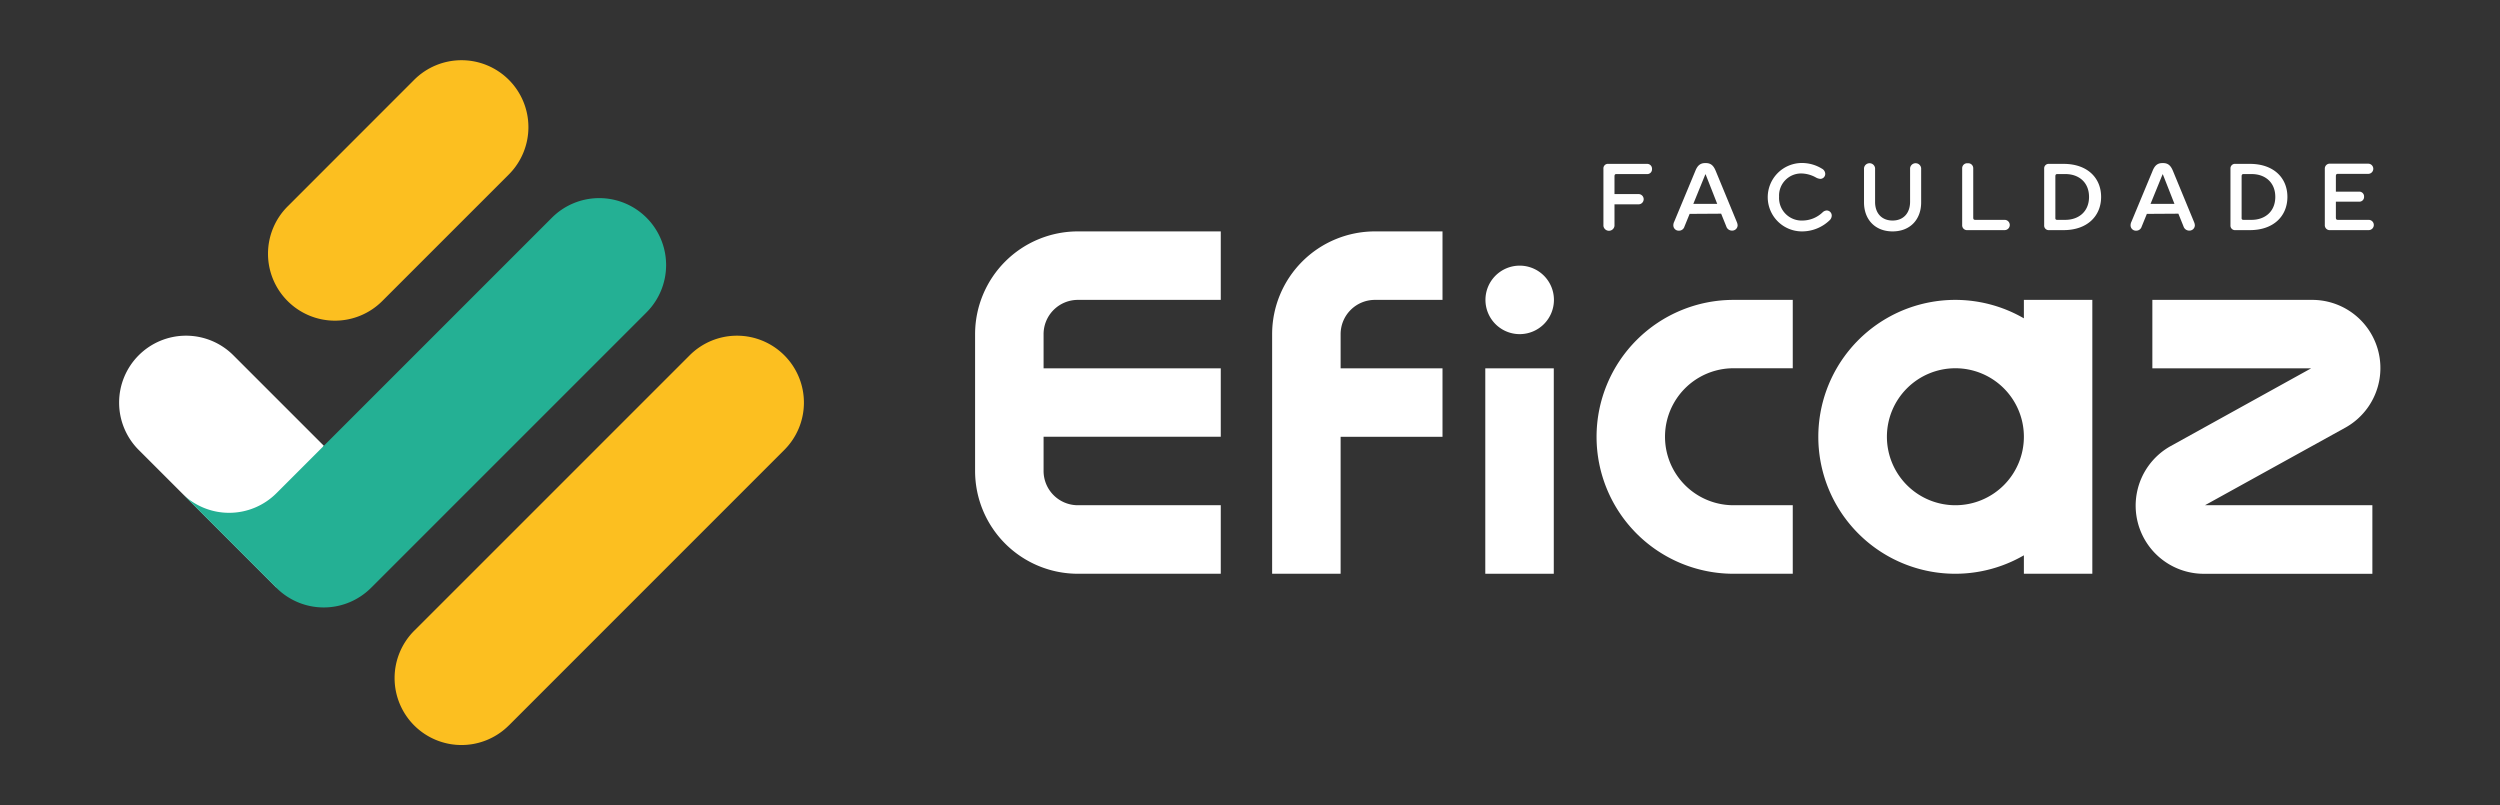
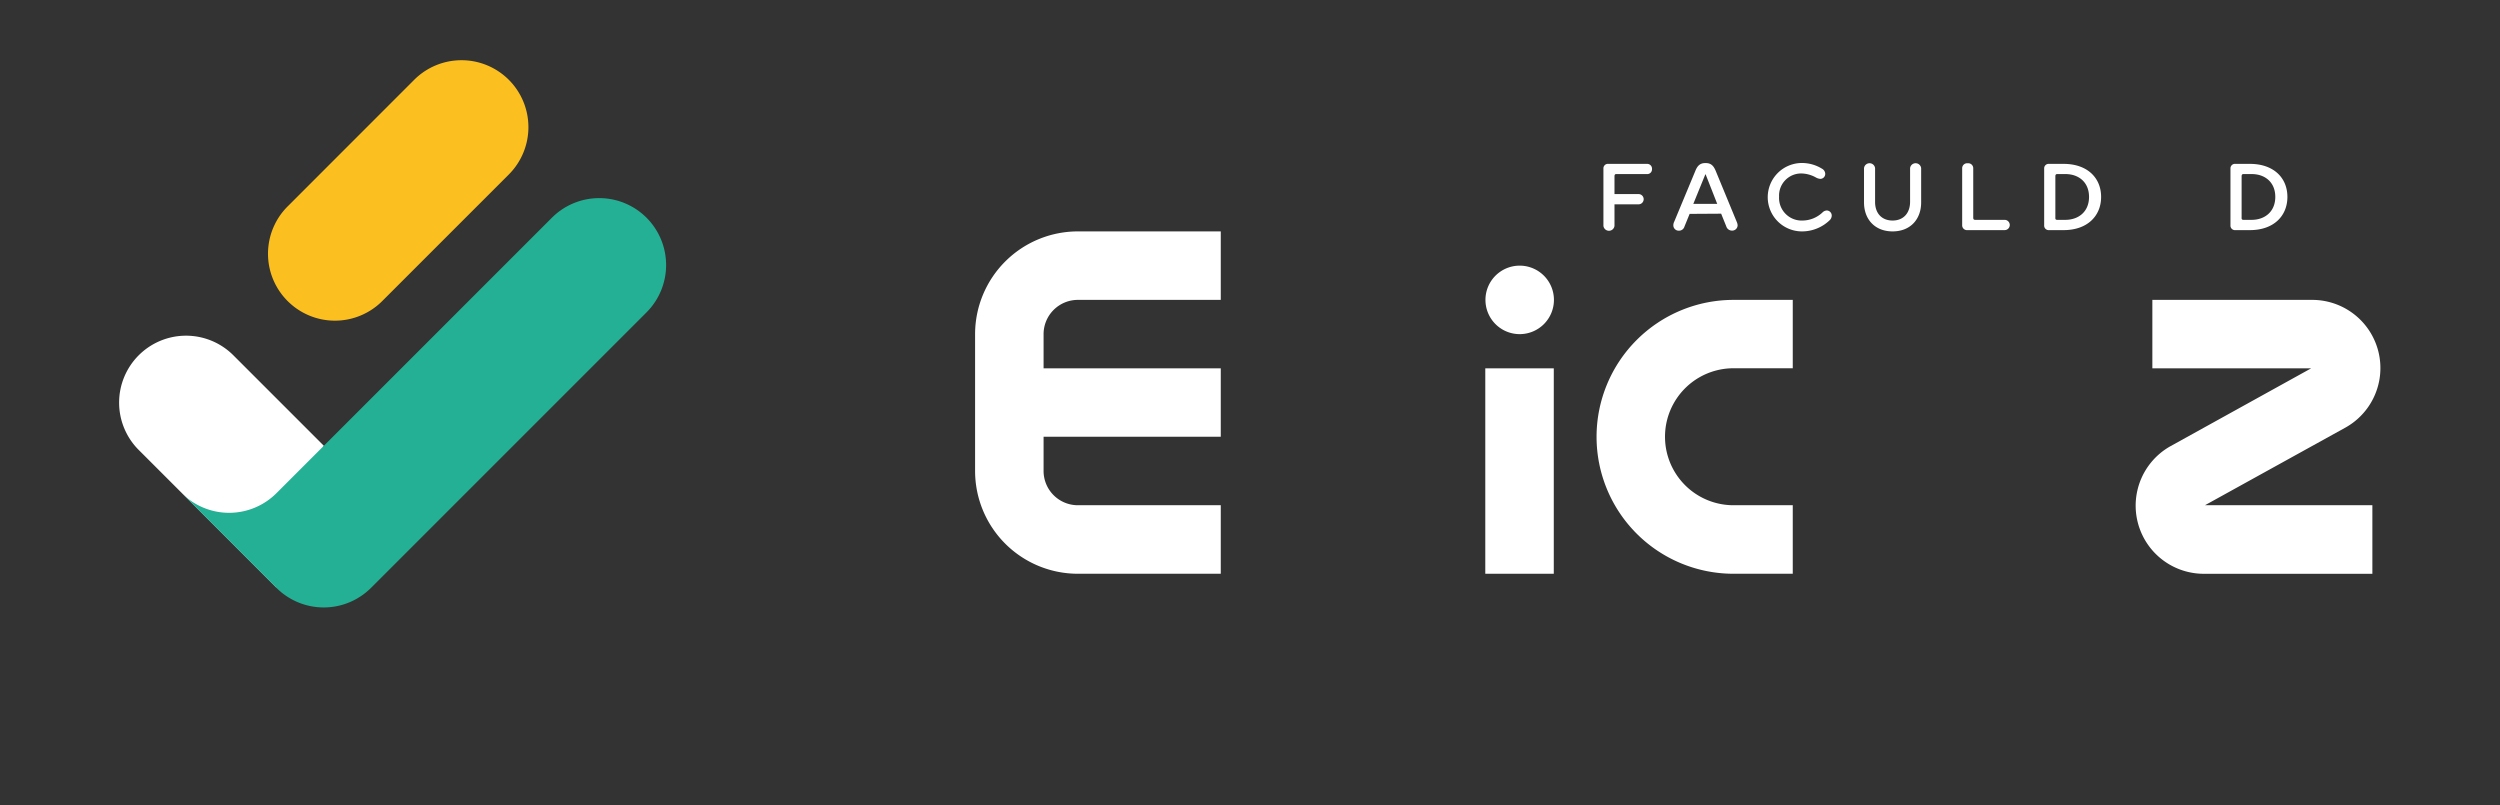
<svg xmlns="http://www.w3.org/2000/svg" viewBox="0 0 623.48 200.82">
  <rect x="0" y="0" width="623.48" height="200.82" fill="#333333" stroke="none" />
  <defs>
    <style>.cls-1{fill:#fff;}.cls-2{fill:#24b094;}.cls-3{fill:#fcbf20;}</style>
  </defs>
  <title>Logos Eficaz Branca</title>
  <g id="Camada_4" data-name="Camada 4">
    <g id="FACULDADE">
      <path class="cls-1" d="M80.75,111.16,58.2,88.61a16.69,16.69,0,0,0-23.61,0h0a16.7,16.7,0,0,0,0,23.6l34.35,34.35Z" />
      <path class="cls-2" d="M45.34,123a16.68,16.68,0,0,0,23.6,0l68.7-68.7a16.68,16.68,0,0,1,23.6,0h0a16.7,16.7,0,0,1,0,23.6l-68.7,68.7a16.69,16.69,0,0,1-23.61,0Z" />
      <path class="cls-3" d="M95.33,75.08a16.68,16.68,0,0,1-23.6,0h0a16.68,16.68,0,0,1,0-23.6h0l31.56-31.57a16.69,16.69,0,0,1,23.61,0h0a16.7,16.7,0,0,1,0,23.6L95.33,75.08Z" />
-       <path class="cls-3" d="M126.9,180.91a16.69,16.69,0,0,1-23.61,0h0a16.7,16.7,0,0,1,0-23.6h0L172,88.61a16.68,16.68,0,0,1,23.6,0h0a16.68,16.68,0,0,1,0,23.6l-68.69,68.7Z" />
      <path class="cls-1" d="M243.18,83.33v34.15a25.64,25.64,0,0,0,25.61,25.61h35.66V126H268.79a8.55,8.55,0,0,1-8.53-8.54v-8.54h44.19V91.86H260.26V83.33a8.55,8.55,0,0,1,8.53-8.54h35.66V57.71H268.79A25.64,25.64,0,0,0,243.18,83.33Z" />
-       <path class="cls-1" d="M317.26,83.33v59.76h17.08V108.94h25.41V91.86H334.34V83.33a8.55,8.55,0,0,1,8.53-8.54h16.88V57.71H342.87A25.64,25.64,0,0,0,317.26,83.33Z" />
      <rect class="cls-1" x="370.42" y="91.86" width="17.08" height="51.23" />
-       <path class="cls-1" d="M504.74,79.39a34.15,34.15,0,1,0,0,59.1v4.6h17.07V74.79H504.74ZM487.66,126a17.08,17.08,0,1,1,17.08-17.08A17.08,17.08,0,0,1,487.66,126Z" />
      <path class="cls-1" d="M398.17,108.94a34.15,34.15,0,0,0,34.15,34.15H447.1V126H432.32a17.08,17.08,0,0,1,0-34.16H447.1V74.79H432.32A34.15,34.15,0,0,0,398.17,108.94Z" />
      <path class="cls-1" d="M585,106.6a17,17,0,0,0-8.22-31.81h-40V91.86h39.6l-35.09,19.42a17,17,0,0,0,8.21,31.82h42.15V126H549.9Z" />
      <path class="cls-1" d="M379,66.25a8.54,8.54,0,1,0,8.54,8.54A8.54,8.54,0,0,0,379,66.25Z" />
      <path class="cls-1" d="M402.64,44V48.4h6a1.28,1.28,0,1,1,0,2.56h-6v5.37a1.39,1.39,0,0,1-2.76,0V42.05a1.12,1.12,0,0,1,1.26-1.18h9.56A1.21,1.21,0,0,1,412,42.16a1.19,1.19,0,0,1-1.31,1.25h-7.58C402.79,43.41,402.64,43.56,402.64,44Z" />
      <path class="cls-1" d="M421.38,53.34l-1.3,3.19a1.4,1.4,0,0,1-1.36,1,1.33,1.33,0,0,1-1.4-1.25,2,2,0,0,1,.22-1l5.27-12.67c.56-1.41,1.31-1.94,2.44-1.94h.17c1.16,0,1.88.53,2.46,1.94l5.27,12.77a2.37,2.37,0,0,1,.2.8,1.35,1.35,0,0,1-1.45,1.33,1.48,1.48,0,0,1-1.38-1.05l-1.28-3.17Zm6.88-2.5-2.89-7.36h-.07l-3,7.36Z" />
      <path class="cls-1" d="M454.35,42.05a1.53,1.53,0,0,1,.85,1.26,1.24,1.24,0,0,1-1.23,1.3,2.68,2.68,0,0,1-1.1-.35,7.73,7.73,0,0,0-3.66-1,5.51,5.51,0,0,0-5.52,5.79A5.64,5.64,0,0,0,449.61,55a7.34,7.34,0,0,0,5-2.11,1.63,1.63,0,0,1,.95-.4,1.27,1.27,0,0,1,1.26,1.31,1.64,1.64,0,0,1-.58,1.18,9.91,9.91,0,0,1-6.75,2.73,8.53,8.53,0,1,1-.2-17.06A9.51,9.51,0,0,1,454.35,42.05Z" />
      <path class="cls-1" d="M472,55c2.68,0,4.36-1.83,4.36-4.69V41.93a1.39,1.39,0,0,1,2.76,0v8.56c0,4.16-2.66,7.22-7.12,7.22s-7.13-3.06-7.13-7.22V41.93a1.39,1.39,0,0,1,2.76,0v8.41C467.62,53.17,469.28,55,472,55Z" />
      <path class="cls-1" d="M490.73,40.72a1.24,1.24,0,0,1,1.38,1.21V54.25c0,.45.15.58.5.58h7.33a1.28,1.28,0,1,1,0,2.56H490.7a1.21,1.21,0,0,1-1.35-1.28V41.93A1.24,1.24,0,0,1,490.73,40.72Z" />
      <path class="cls-1" d="M509.8,56.18V42.05a1.12,1.12,0,0,1,1.25-1.18h3.61c5.85,0,9.34,3.44,9.34,8.24s-3.49,8.28-9.34,8.28h-3.61A1.13,1.13,0,0,1,509.8,56.18Zm3.26-1.35h2c3.37,0,5.93-2.09,5.93-5.72s-2.54-5.7-5.9-5.7h-2c-.35,0-.5.15-.5.58V54.25C512.56,54.7,512.71,54.83,513.06,54.83Z" />
-       <path class="cls-1" d="M535.41,53.34l-1.3,3.19a1.4,1.4,0,0,1-1.36,1,1.33,1.33,0,0,1-1.4-1.25,2,2,0,0,1,.22-1l5.27-12.67c.56-1.41,1.31-1.94,2.44-1.94h.17c1.16,0,1.88.53,2.46,1.94l5.27,12.77a2.37,2.37,0,0,1,.2.8,1.35,1.35,0,0,1-1.45,1.33,1.48,1.48,0,0,1-1.38-1.05l-1.28-3.17Zm6.88-2.5-2.89-7.36h-.07l-3,7.36Z" />
      <path class="cls-1" d="M556.26,56.18V42.05a1.12,1.12,0,0,1,1.26-1.18h3.61c5.85,0,9.33,3.44,9.33,8.24s-3.48,8.28-9.33,8.28h-3.61A1.13,1.13,0,0,1,556.26,56.18Zm3.26-1.35h2c3.36,0,5.92-2.09,5.92-5.72s-2.53-5.7-5.9-5.7h-2c-.35,0-.5.15-.5.58V54.25C559,54.7,559.17,54.83,559.52,54.83Z" />
-       <path class="cls-1" d="M583.06,54.83h7.67a1.28,1.28,0,1,1,0,2.56h-9.58a1.22,1.22,0,0,1-1.36-1.28v-14a1.23,1.23,0,0,1,1.36-1.29h9.46a1.27,1.27,0,1,1,0,2.54h-7.55c-.36,0-.51.15-.51.58v3.86h5.72a1.19,1.19,0,0,1,1.31,1.26,1.17,1.17,0,0,1-1.31,1.23h-5.72v3.91C582.55,54.7,582.7,54.83,583.06,54.83Z" />
    </g>
  </g>
</svg>